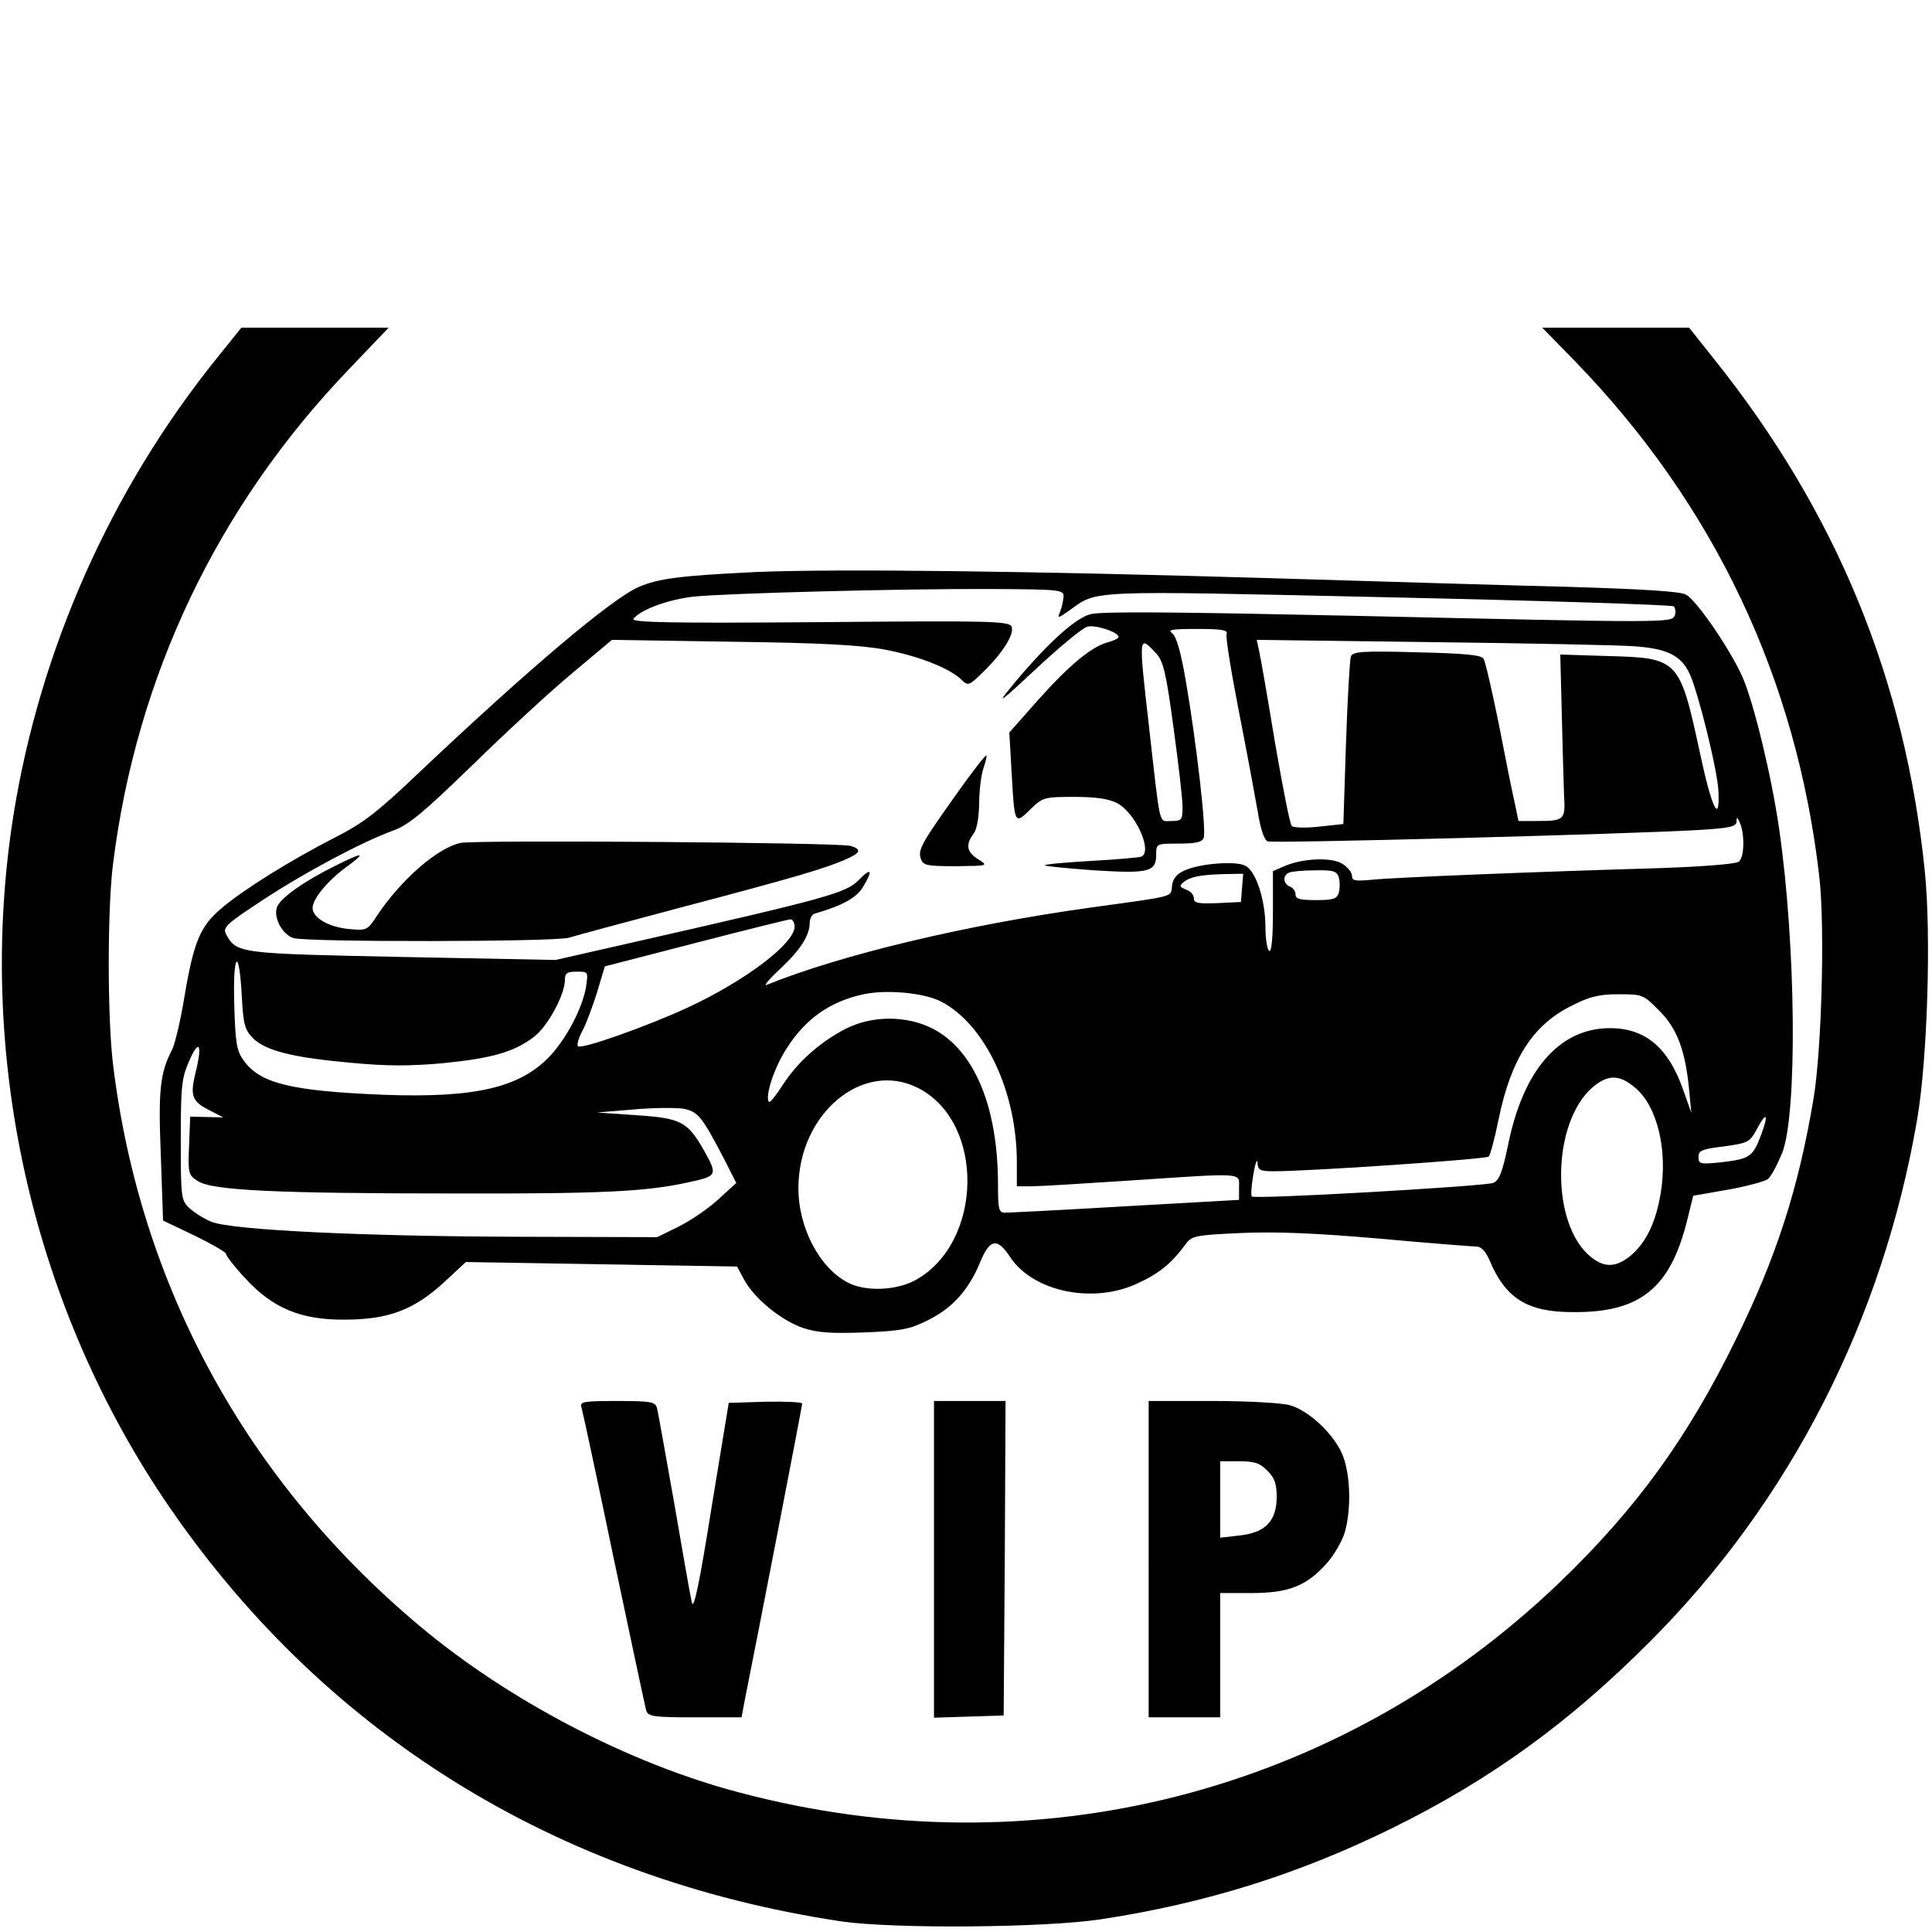
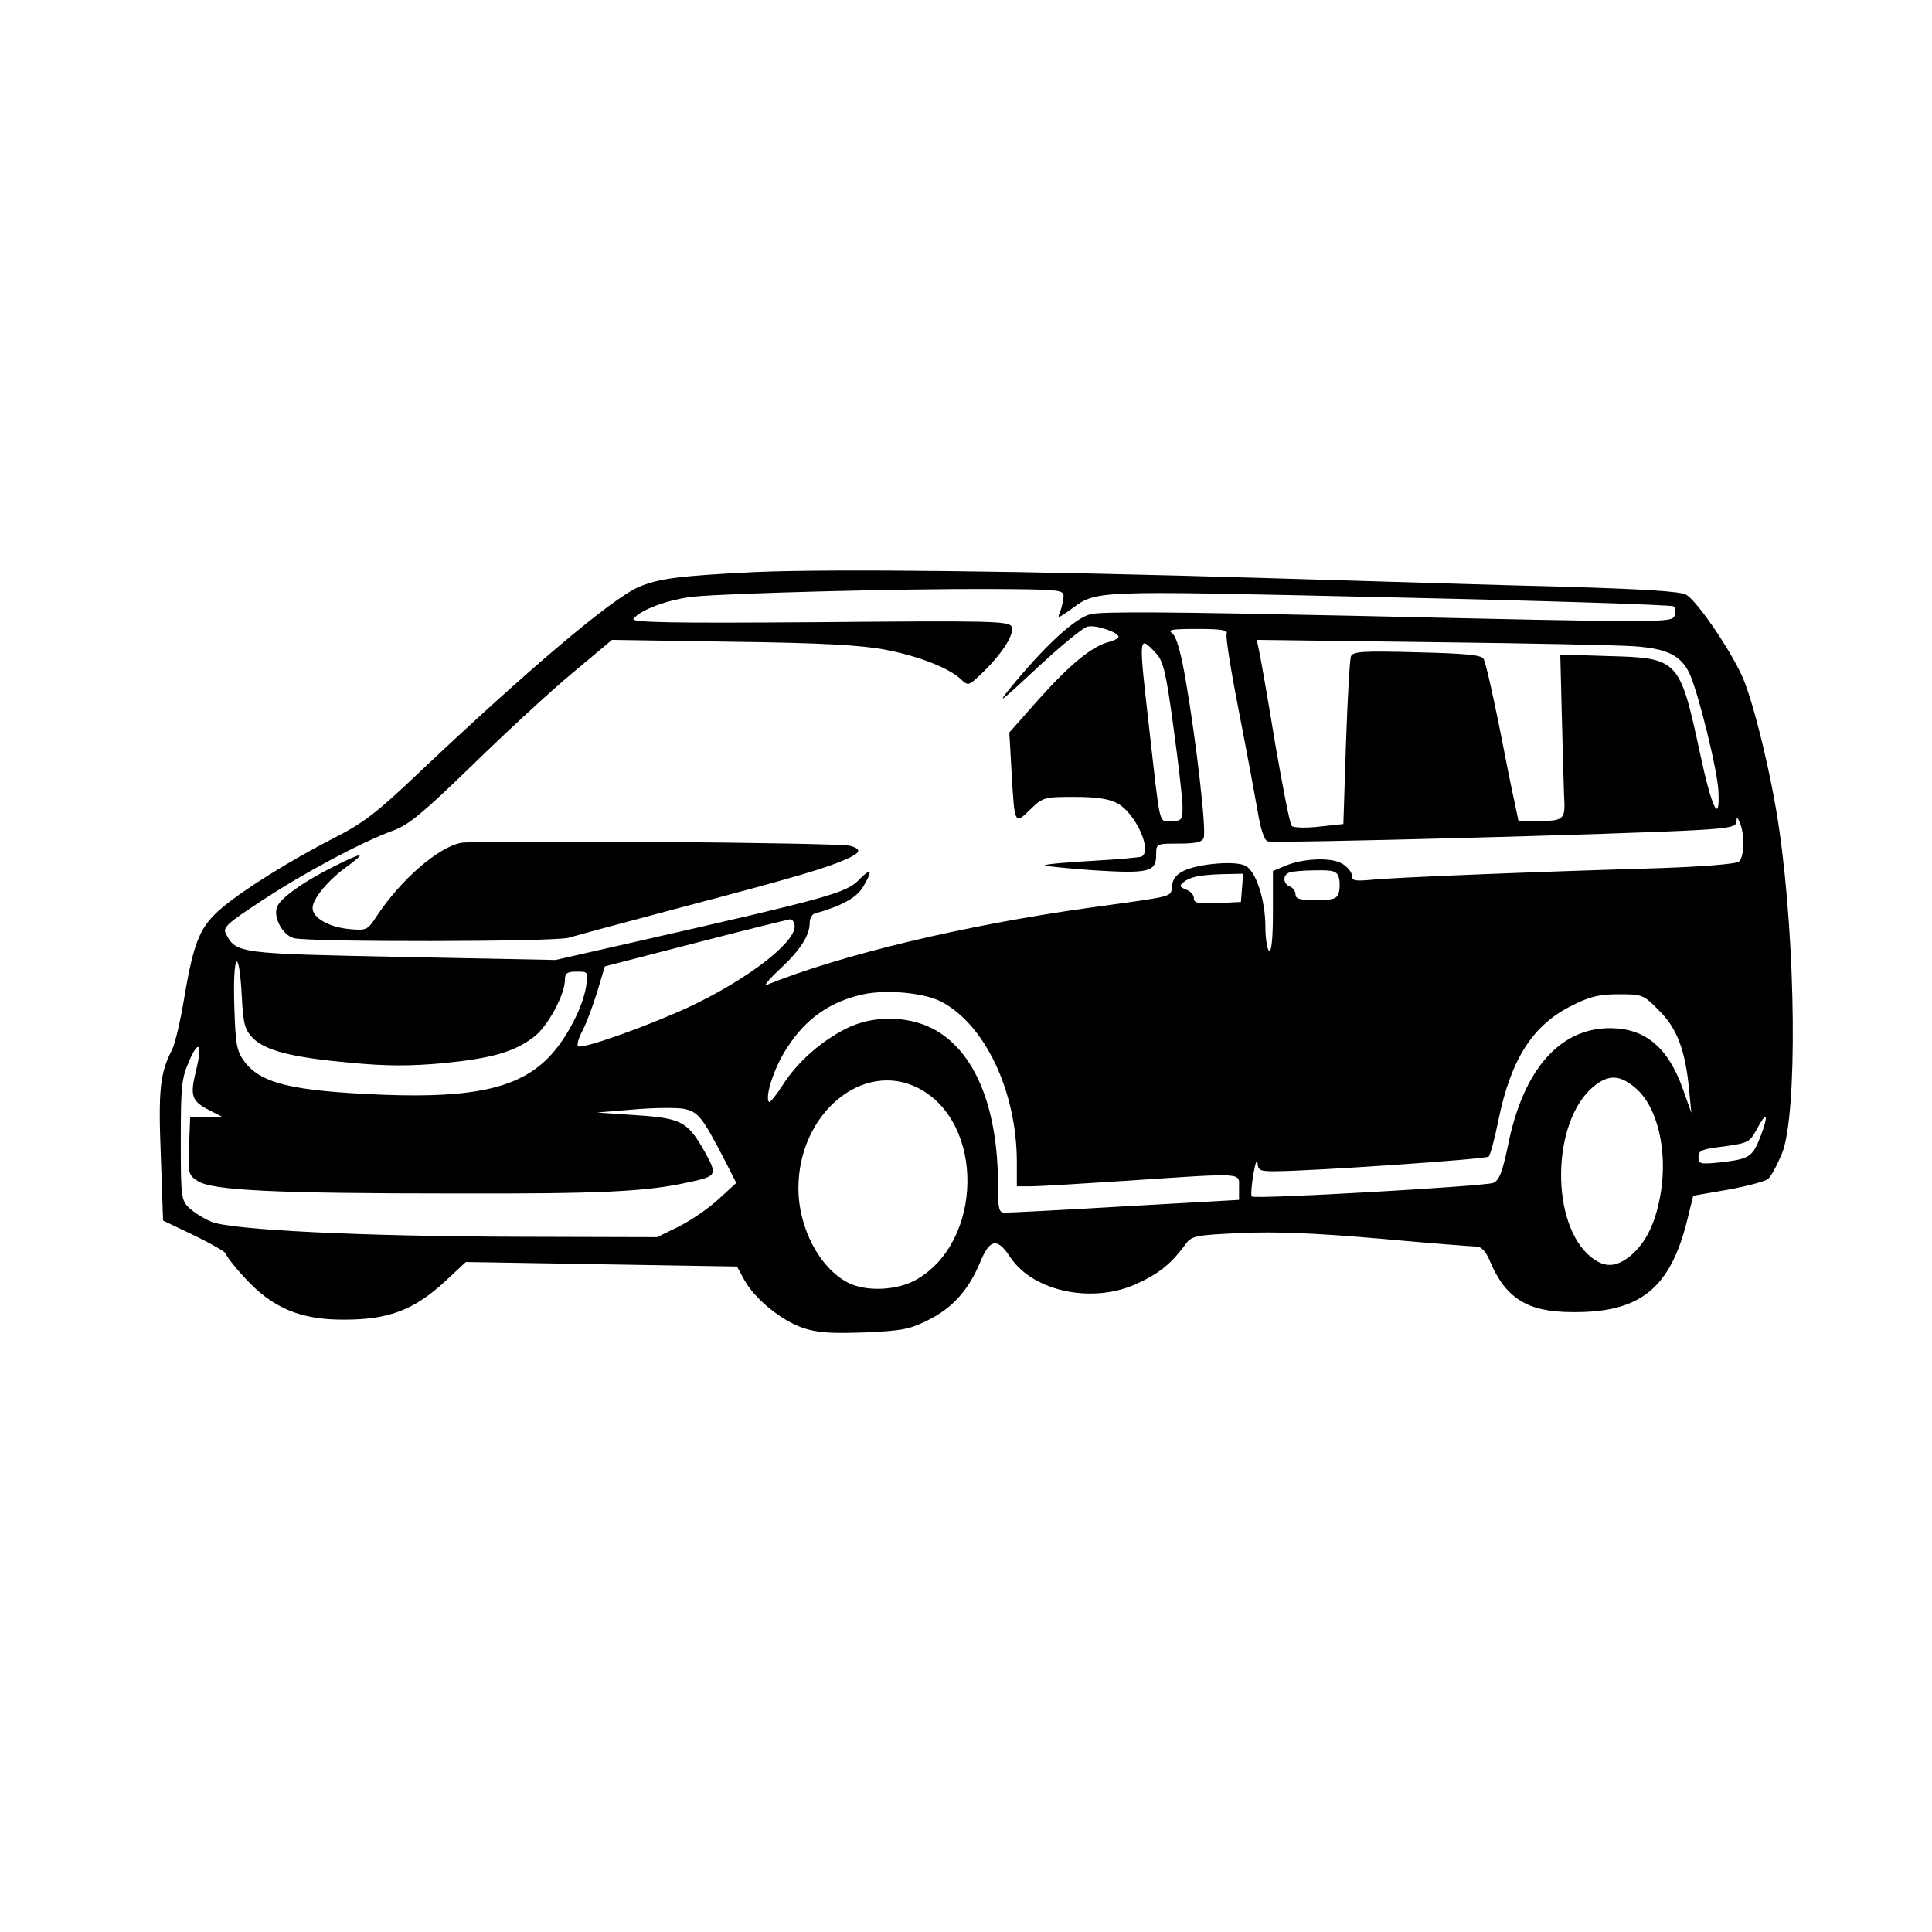
<svg xmlns="http://www.w3.org/2000/svg" version="1.0" width="513pt" height="513pt" viewBox="0 0 513 513" preserveAspectRatio="xMidYMid meet">
  <g transform="translate(0,513) scale(0.1,-0.1)" fill="#000000" stroke="none">
-     <path d="M575 4178 c-281 -349 -470 -774 -540 -1217 -98 -627 46 -1281 398 -1808 416 -620 1041 -1011 1802 -1125 140 -20 540 -17 690 6 275 42 522 119 770 241 259 127 471 280 685 495 374 374 620 857 711 1390 27 161 37 487 20 656 -52 510 -235 955 -560 1361 l-66 83 -195 0 -195 0 85 -87 c372 -383 591 -846 651 -1373 15 -133 6 -461 -16 -590 -40 -237 -98 -417 -205 -635 -129 -264 -267 -453 -469 -647 -584 -560 -1393 -767 -2180 -557 -292 77 -611 244 -846 441 -461 386 -744 905 -815 1493 -15 124 -15 410 0 530 62 499 277 950 626 1314 l106 111 -195 0 -196 0 -66 -82z" />
    <path d="M2004 3611 c-202 -10 -255 -17 -309 -40 -72 -32 -290 -216 -583 -493 -110 -105 -148 -134 -223 -172 -117 -60 -241 -137 -300 -187 -57 -48 -74 -87 -99 -234 -10 -62 -25 -126 -33 -142 -32 -62 -37 -106 -30 -281 l6 -173 84 -40 c45 -22 83 -44 83 -48 0 -5 22 -34 50 -64 73 -80 148 -112 265 -111 117 0 184 26 264 99 l58 54 360 -6 360 -6 19 -35 c27 -50 98 -108 156 -128 39 -13 76 -15 163 -12 97 4 120 8 168 32 65 32 108 79 139 153 26 64 46 68 81 14 61 -91 220 -124 337 -69 57 26 90 53 125 100 19 27 23 28 150 34 94 4 195 0 369 -15 132 -12 247 -21 257 -21 12 0 24 -13 34 -36 42 -101 100 -138 220 -138 180 -2 260 63 305 244 l16 65 92 16 c50 9 98 22 106 28 9 7 25 38 38 69 41 104 37 552 -8 862 -20 139 -67 333 -97 402 -33 74 -122 204 -150 219 -15 9 -121 15 -322 21 -165 4 -520 15 -790 23 -639 19 -1148 25 -1361 16z m820 -66 c-1 -11 -5 -29 -9 -39 -8 -19 -6 -18 23 2 78 56 37 54 850 36 411 -9 751 -20 756 -24 5 -5 6 -16 3 -24 -8 -20 -11 -20 -857 -1 -469 10 -666 12 -695 4 -42 -11 -122 -85 -215 -199 -35 -43 -20 -31 70 53 63 59 125 110 137 113 22 6 83 -15 83 -27 0 -4 -12 -10 -27 -14 -43 -11 -102 -59 -186 -153 l-77 -87 6 -105 c8 -140 8 -140 49 -100 34 33 37 34 118 34 57 0 92 -5 114 -17 47 -25 93 -124 65 -141 -5 -3 -65 -8 -135 -12 -70 -4 -125 -9 -123 -12 3 -2 62 -8 132 -13 144 -9 164 -4 164 41 0 30 0 30 60 30 45 0 62 4 66 15 8 19 -20 259 -47 415 -13 77 -25 119 -36 128 -14 10 -2 12 66 12 65 0 82 -3 78 -13 -3 -8 12 -101 33 -208 21 -107 43 -226 50 -266 7 -44 17 -74 26 -77 15 -6 951 19 1142 30 85 5 102 9 103 22 0 14 2 13 9 -3 13 -31 12 -91 -3 -103 -7 -6 -93 -13 -207 -17 -339 -10 -713 -25 -767 -31 -44 -4 -53 -3 -53 10 0 9 -11 23 -25 32 -29 19 -109 15 -157 -7 l-28 -12 0 -109 c0 -70 -4 -107 -10 -103 -5 3 -10 32 -10 64 0 71 -25 148 -53 162 -25 14 -124 6 -163 -13 -20 -9 -30 -22 -32 -40 -4 -31 14 -26 -217 -58 -331 -46 -661 -125 -859 -205 -10 -5 5 14 34 41 55 51 80 90 80 124 0 11 6 22 13 24 73 21 111 42 128 70 28 46 23 54 -11 19 -34 -34 -79 -47 -585 -162 l-220 -50 -407 8 c-435 9 -440 9 -468 61 -9 17 1 27 96 89 112 74 266 156 349 186 41 15 80 48 210 174 88 86 207 196 265 244 l105 88 320 -5 c236 -3 342 -9 405 -21 90 -17 173 -50 203 -80 18 -17 20 -16 58 21 51 50 83 100 75 120 -6 15 -57 16 -510 12 -396 -3 -502 -1 -494 9 20 25 95 52 162 59 95 9 550 21 786 20 188 -1 195 -2 194 -21z m1515 -131 c87 -6 124 -24 147 -72 23 -49 75 -259 77 -314 4 -89 -18 -44 -49 102 -54 250 -57 253 -244 258 l-127 4 4 -159 c2 -87 5 -184 6 -215 4 -65 1 -68 -73 -68 l-48 0 -10 48 c-6 26 -25 120 -42 208 -18 89 -36 168 -41 175 -6 10 -50 14 -177 17 -144 4 -170 2 -175 -11 -3 -8 -9 -112 -13 -230 l-7 -215 -65 -7 c-35 -4 -68 -3 -72 2 -5 4 -24 103 -44 218 -19 116 -38 225 -42 243 l-7 33 464 -6 c255 -3 498 -8 538 -11z m-1270 -18 c20 -21 27 -50 47 -198 13 -95 24 -190 24 -210 0 -35 -2 -38 -30 -38 -34 0 -28 -23 -59 250 -28 245 -28 245 18 196z m486 -596 c3 -11 3 -29 0 -40 -5 -17 -15 -20 -61 -20 -42 0 -54 3 -54 15 0 9 -7 18 -15 21 -18 7 -20 30 -2 37 6 3 38 6 69 6 48 1 58 -2 63 -19z m-257 -27 l-3 -38 -62 -3 c-52 -2 -63 0 -63 13 0 9 -9 19 -21 23 -17 7 -18 10 -7 19 18 15 44 20 106 22 l53 1 -3 -37z m-1188 -103 c0 -45 -129 -143 -283 -215 -111 -51 -283 -112 -292 -103 -4 3 1 21 11 40 10 18 27 64 39 102 l21 70 240 62 c131 34 245 62 252 63 6 0 12 -8 12 -19z m-1468 -185 c4 -76 8 -89 30 -112 34 -33 104 -51 260 -65 95 -9 156 -9 245 -1 130 13 189 30 241 70 36 27 82 112 82 151 0 18 6 22 31 22 31 0 31 0 25 -41 -9 -53 -48 -130 -92 -179 -79 -87 -198 -116 -444 -107 -247 10 -329 30 -373 91 -19 27 -22 46 -25 150 -4 137 13 155 20 21z m1856 -14 c117 -60 202 -239 202 -427 l0 -64 38 0 c20 0 136 7 257 15 314 21 295 22 295 -18 l0 -33 -302 -17 c-167 -10 -311 -17 -320 -17 -16 0 -18 10 -18 73 0 209 -63 359 -174 416 -69 35 -161 35 -231 -1 -68 -35 -128 -89 -166 -148 -18 -28 -34 -48 -37 -46 -12 13 14 93 48 144 50 78 115 123 203 142 61 13 160 4 205 -19z m1907 -24 c48 -47 70 -106 80 -210 l6 -62 -22 62 c-39 111 -100 163 -194 163 -134 0 -231 -111 -271 -312 -15 -71 -23 -92 -39 -99 -25 -9 -633 -44 -641 -36 -3 3 -1 29 4 59 5 29 10 43 11 31 1 -20 6 -23 43 -23 98 0 564 32 571 39 4 4 16 48 26 98 33 161 91 251 193 302 49 25 74 31 126 31 63 0 66 -1 107 -43z m-3885 -162 c-16 -65 -11 -79 36 -103 l37 -19 -44 1 -44 1 -3 -77 c-3 -73 -2 -78 23 -94 38 -25 208 -33 685 -33 388 -1 505 5 615 29 80 17 81 19 45 84 -45 79 -62 87 -183 95 l-102 7 97 8 c54 5 114 5 133 2 39 -8 49 -21 108 -134 l32 -63 -48 -44 c-26 -24 -73 -56 -105 -72 l-57 -28 -360 1 c-424 1 -772 18 -824 40 -20 8 -46 25 -58 36 -22 21 -23 28 -23 180 0 142 2 165 22 210 26 61 36 46 18 -27z m3824 -45 c57 -50 84 -164 66 -276 -13 -79 -38 -132 -80 -168 -38 -31 -68 -33 -104 -5 -110 86 -107 359 4 453 41 34 71 33 114 -4z m-1906 1 c178 -91 173 -410 -7 -510 -51 -28 -132 -31 -179 -7 -76 39 -132 146 -132 251 0 198 171 341 318 266z m2238 -125 c-22 -58 -30 -63 -104 -72 -58 -6 -62 -5 -62 14 0 17 9 21 68 28 64 9 68 11 87 46 26 49 32 40 11 -16z" />
-     <path d="M2540 3022 c-93 -131 -103 -148 -95 -172 6 -18 16 -20 93 -20 86 1 87 1 60 18 -31 19 -35 39 -13 68 9 12 14 42 15 80 0 34 5 75 11 93 6 18 10 34 8 35 -2 2 -38 -44 -79 -102z" />
    <path d="M1224 2892 c-61 -12 -160 -98 -224 -195 -24 -37 -27 -38 -72 -34 -55 5 -98 30 -98 56 0 25 43 76 94 112 50 37 40 37 -34 0 -83 -41 -148 -87 -155 -111 -9 -28 16 -73 45 -81 41 -11 691 -10 730 1 19 6 154 42 300 81 304 80 380 103 433 126 43 18 46 28 15 37 -34 9 -987 16 -1034 8z" />
-     <path d="M1544 1393 c3 -10 42 -191 86 -403 45 -212 83 -393 86 -402 5 -16 20 -18 129 -18 l124 0 10 53 c26 128 151 773 151 780 0 4 -44 6 -97 5 l-98 -3 -46 -280 c-32 -201 -47 -272 -52 -250 -4 17 -25 136 -47 265 -23 129 -43 243 -46 253 -5 15 -19 17 -105 17 -91 0 -100 -2 -95 -17z" />
-     <path d="M2480 990 l0 -421 93 3 92 3 3 418 2 417 -95 0 -95 0 0 -420z" />
-     <path d="M3050 990 l0 -420 95 0 95 0 0 165 0 165 83 0 c99 0 146 19 199 78 20 22 42 60 49 84 17 61 15 149 -5 202 -21 55 -90 121 -142 135 -22 6 -114 11 -206 11 l-168 0 0 -420z m315 235 c19 -18 25 -35 25 -69 0 -64 -29 -95 -97 -103 l-53 -6 0 102 0 101 50 0 c41 0 56 -5 75 -25z" />
  </g>
</svg>